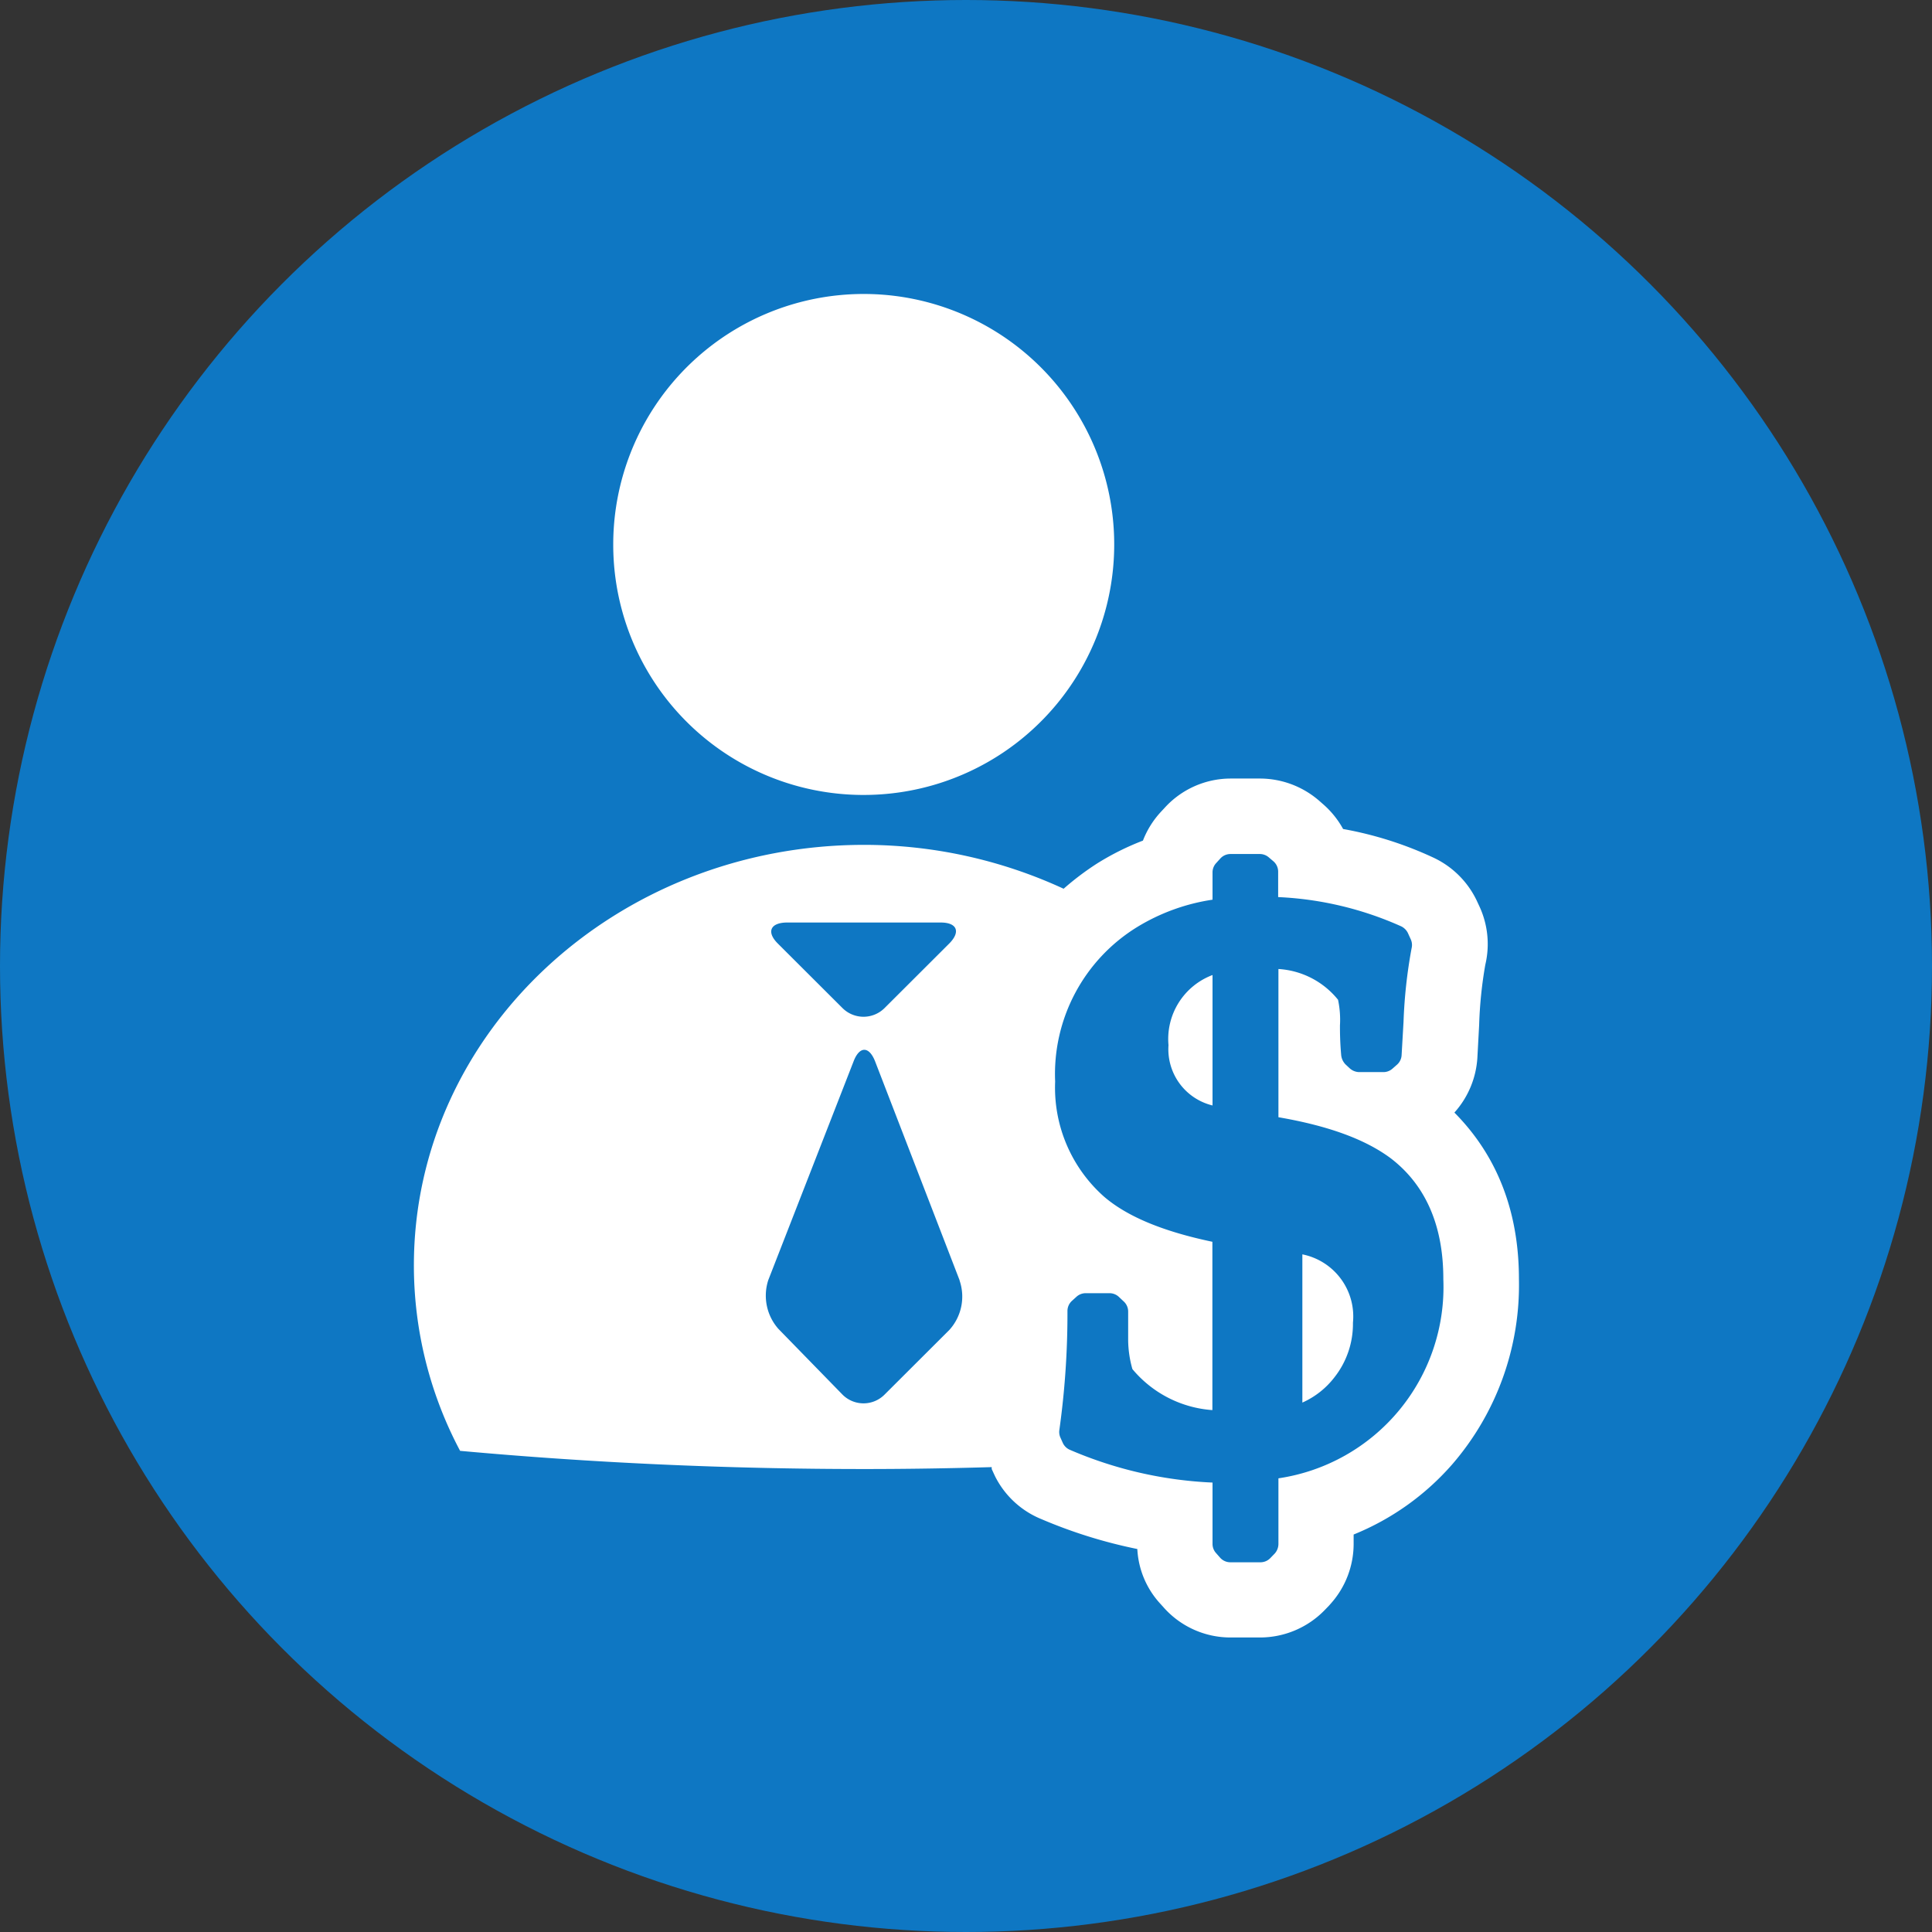
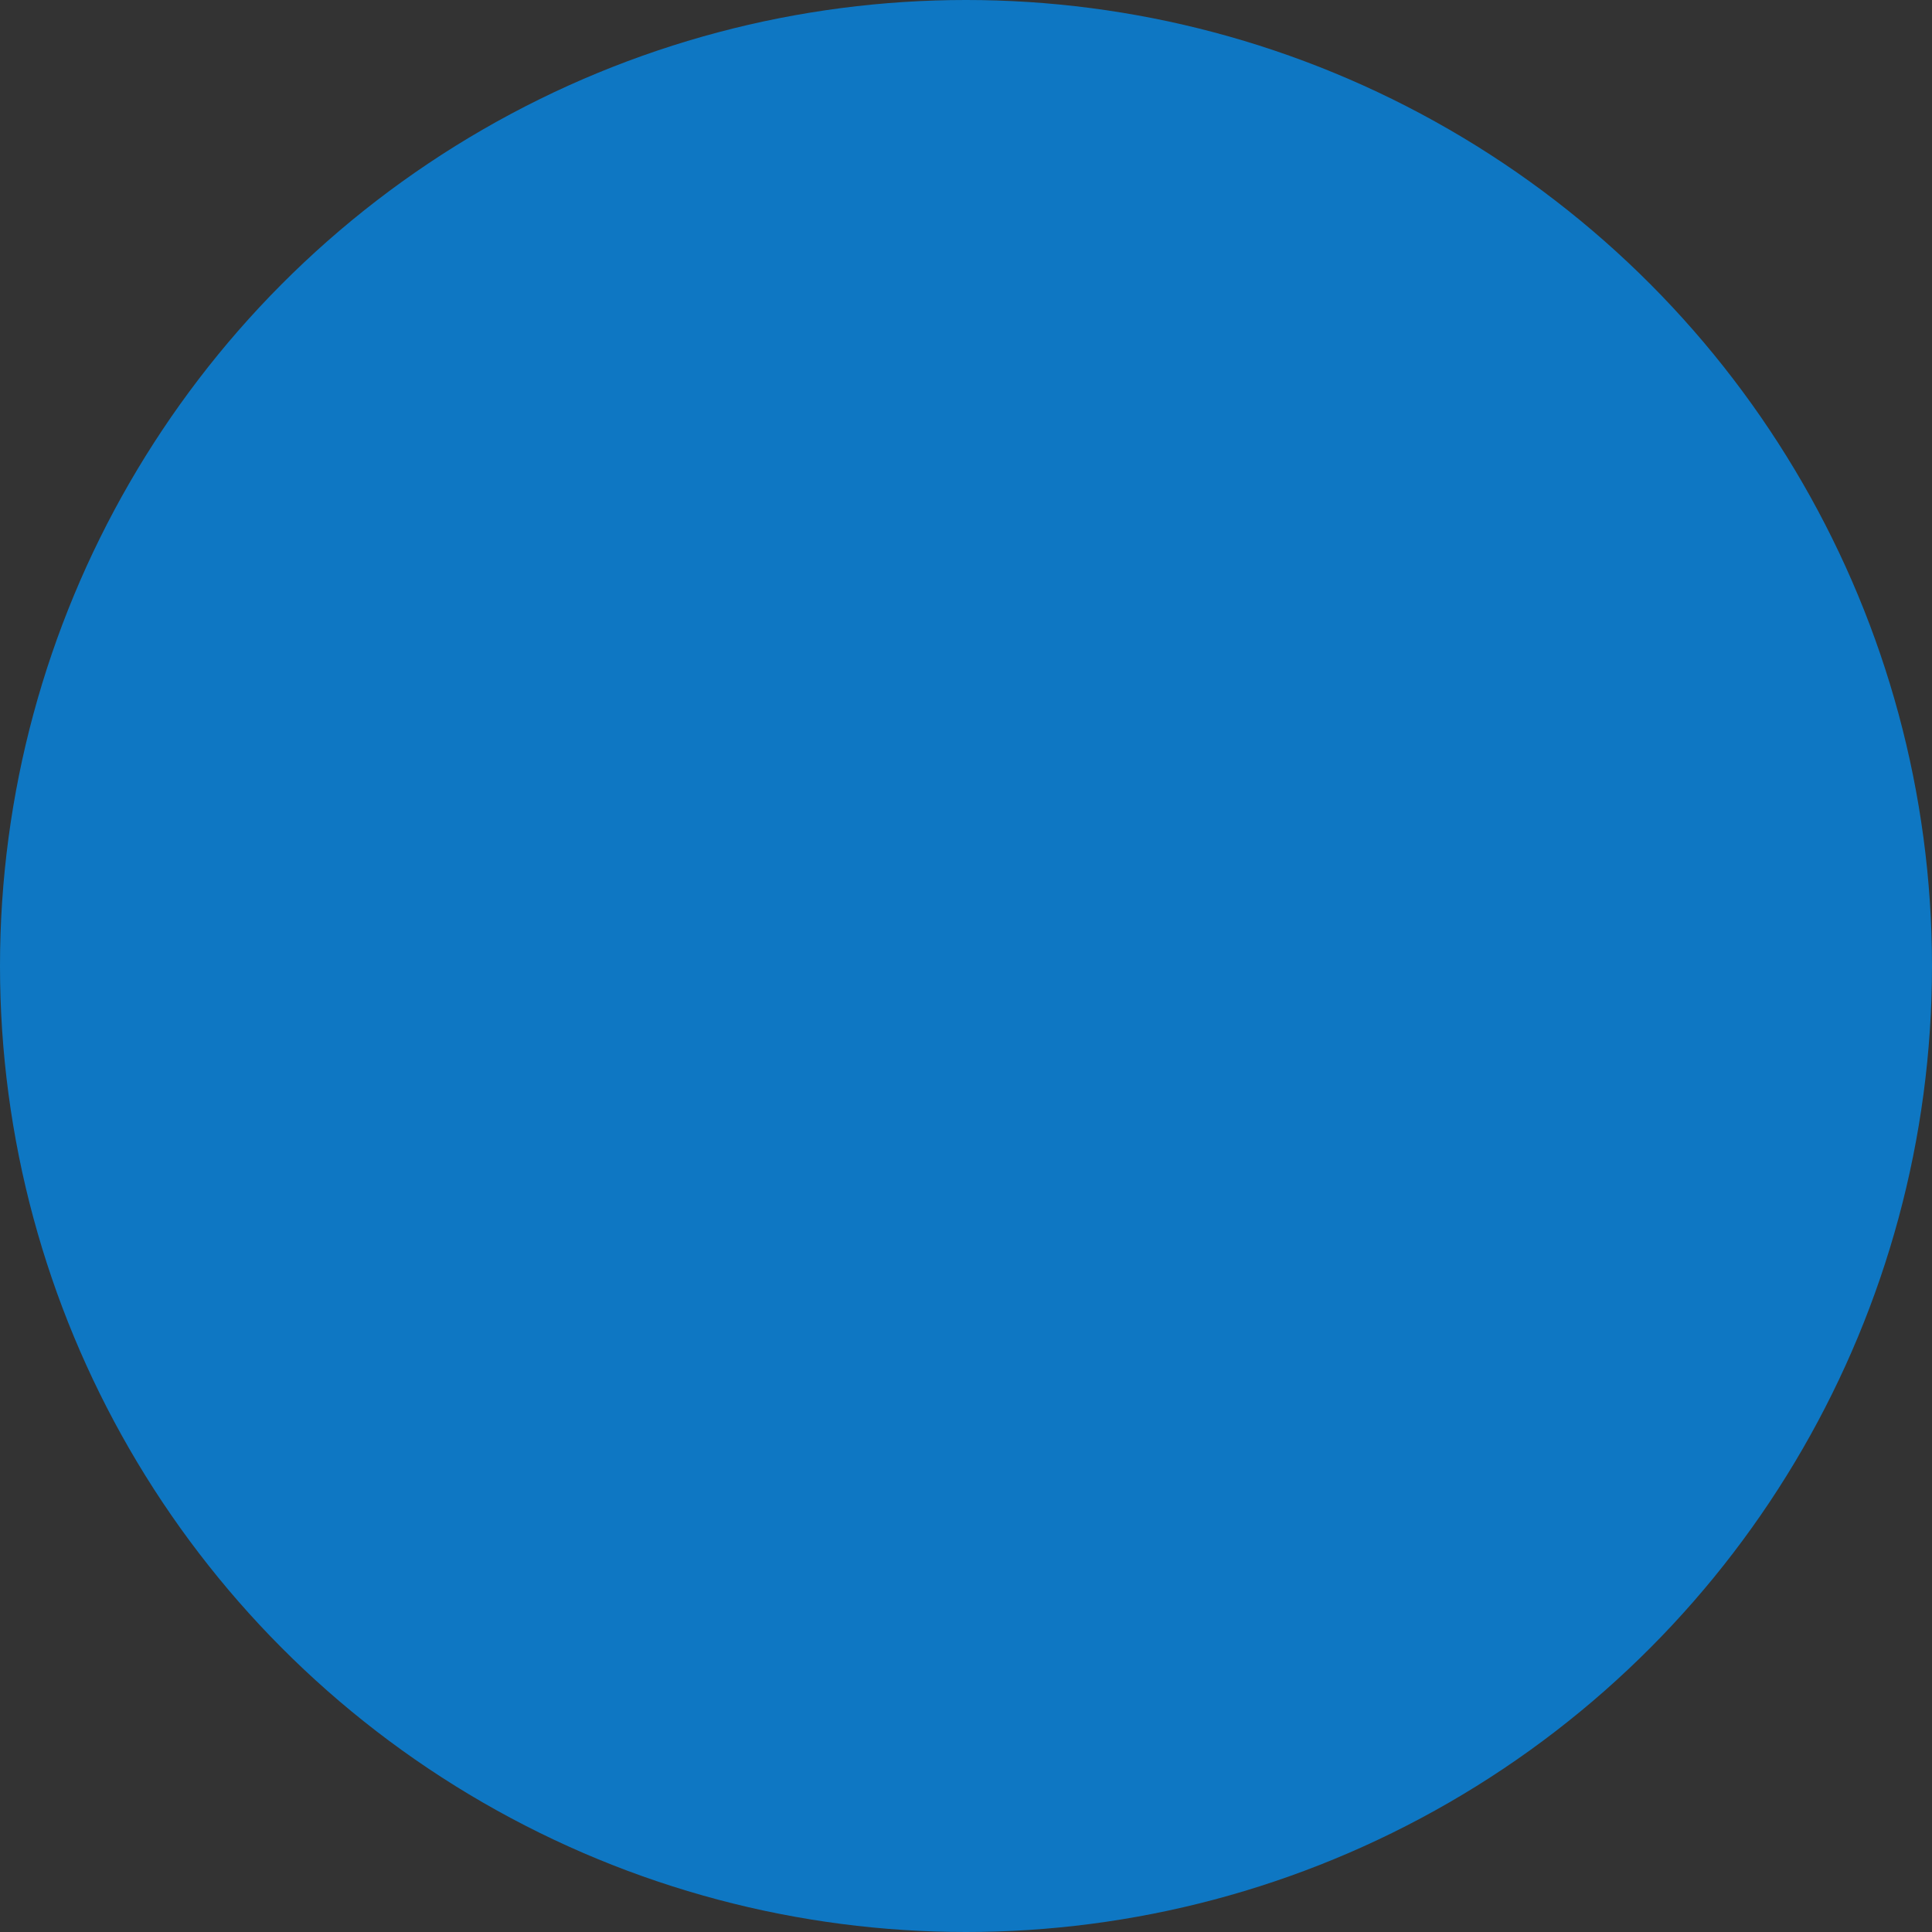
<svg xmlns="http://www.w3.org/2000/svg" viewBox="0 0 141.3 141.3">
  <rect x="0" y="0" width="141.3" height="141.3" fill="#333333" stroke="none" />
  <defs>
    <style>.cls-1{fill:#0e77c3;}.cls-2{fill:#fff;}</style>
  </defs>
  <g id="Layer_2" data-name="Layer 2">
    <g id="Objects">
      <circle class="cls-1" cx="70.65" cy="70.65" r="70.65" />
-       <path class="cls-2" d="M44.85,39.83a18.32,18.32,0,1,1,18.3,18.31A18.3,18.3,0,0,1,44.85,39.83Zm66.24,53.72a20.05,20.05,0,0,1-4.89,13.56A19.09,19.09,0,0,1,99,112.23v.69a6.56,6.56,0,0,1-1.66,4.35l-.16.18-.3.31a6.6,6.6,0,0,1-4.74,2H90a6.53,6.53,0,0,1-4.87-2.17l-.27-.3a6.38,6.38,0,0,1-1.68-4,36.12,36.12,0,0,1-7-2.18A6.55,6.55,0,0,1,72.79,108l-.09-.19-.17-.37,0-.08,0-.06c-3.08.09-6.18.14-9.32.14-10.13,0-20-.46-29.56-1.33a28.92,28.92,0,0,1-3.38-13.56c0-17,14.76-30.76,32.94-30.76A34.82,34.82,0,0,1,77.79,65a20.45,20.45,0,0,1,2.42-1.83,19.4,19.4,0,0,1,3.38-1.69,6.61,6.61,0,0,1,1.22-2l.09-.1.28-.3A6.53,6.53,0,0,1,90,56.94h2.14a6.62,6.62,0,0,1,4.18,1.49l.11.09.33.29a6.62,6.62,0,0,1,1.47,1.82,26.78,26.78,0,0,1,6.64,2.11A6.61,6.61,0,0,1,108,65.86l0,0,.2.43a6.55,6.55,0,0,1,.43,4.27,30.65,30.65,0,0,0-.45,4.4l-.13,2.41a6.6,6.6,0,0,1-1.68,4C108.75,83.77,111.09,87.56,111.09,93.55ZM56.88,69l4.74,4.73a2.18,2.18,0,0,0,3.07,0L69.43,69c.84-.85.57-1.53-.63-1.53H57.53C56.33,67.49,56.05,68.17,56.88,69Zm13.3,24.63L64,77.62c-.44-1.12-1.14-1.12-1.57,0l-6.24,16a3.67,3.67,0,0,0,.74,3.57L61.62,102a2.17,2.17,0,0,0,3.07,0l4.74-4.73A3.63,3.63,0,0,0,70.18,93.65Zm35.38-.1c0-3.89-1.29-6.86-3.85-8.82-1.87-1.39-4.56-2.37-8.21-3V70.87a6.06,6.06,0,0,1,4.36,2.25A7.06,7.06,0,0,1,98,75c0,.44,0,1.15.09,2.17a1.14,1.14,0,0,0,.32.68l.3.28a1.06,1.06,0,0,0,.71.28h1.75a1,1,0,0,0,.68-.26l.33-.29a1,1,0,0,0,.33-.71l.14-2.43a36.3,36.3,0,0,1,.59-5.37,1,1,0,0,0-.07-.67l-.2-.44a1.06,1.06,0,0,0-.49-.49,24.66,24.66,0,0,0-9-2.14V63.76a1,1,0,0,0-.35-.77l-.34-.29a1,1,0,0,0-.67-.24H90a1,1,0,0,0-.76.34l-.29.32a1,1,0,0,0-.27.68v2a14.72,14.72,0,0,0-5.51,2,12.62,12.62,0,0,0-6,11.3,10.65,10.65,0,0,0,3.6,8.44c1.69,1.44,4.28,2.52,7.9,3.28v12.31a8.38,8.38,0,0,1-5.85-3,8,8,0,0,1-.31-2.08V95.92a1,1,0,0,0-.34-.75l-.35-.33a1,1,0,0,0-.69-.26H79.41a1,1,0,0,0-.68.26l-.32.29a1,1,0,0,0-.34.75,61.3,61.3,0,0,1-.59,8.69,1,1,0,0,0,.08.58l.17.38a1,1,0,0,0,.53.51,29.56,29.56,0,0,0,10.42,2.39v4.49a1,1,0,0,0,.27.68l.29.33a1,1,0,0,0,.76.33h2.17a1,1,0,0,0,.75-.32l.31-.32a1.06,1.06,0,0,0,.27-.7v-4.8a14.14,14.14,0,0,0,12.06-14.57ZM95.25,91.74v10.84a6.06,6.06,0,0,0,2.34-1.84,6.31,6.31,0,0,0,1.36-4A4.63,4.63,0,0,0,95.25,91.74Zm-9.79-15.3a4.23,4.23,0,0,0,3.22,4.41V71.31A5,5,0,0,0,85.46,76.44Z" />
    </g>
  </g>
</svg>